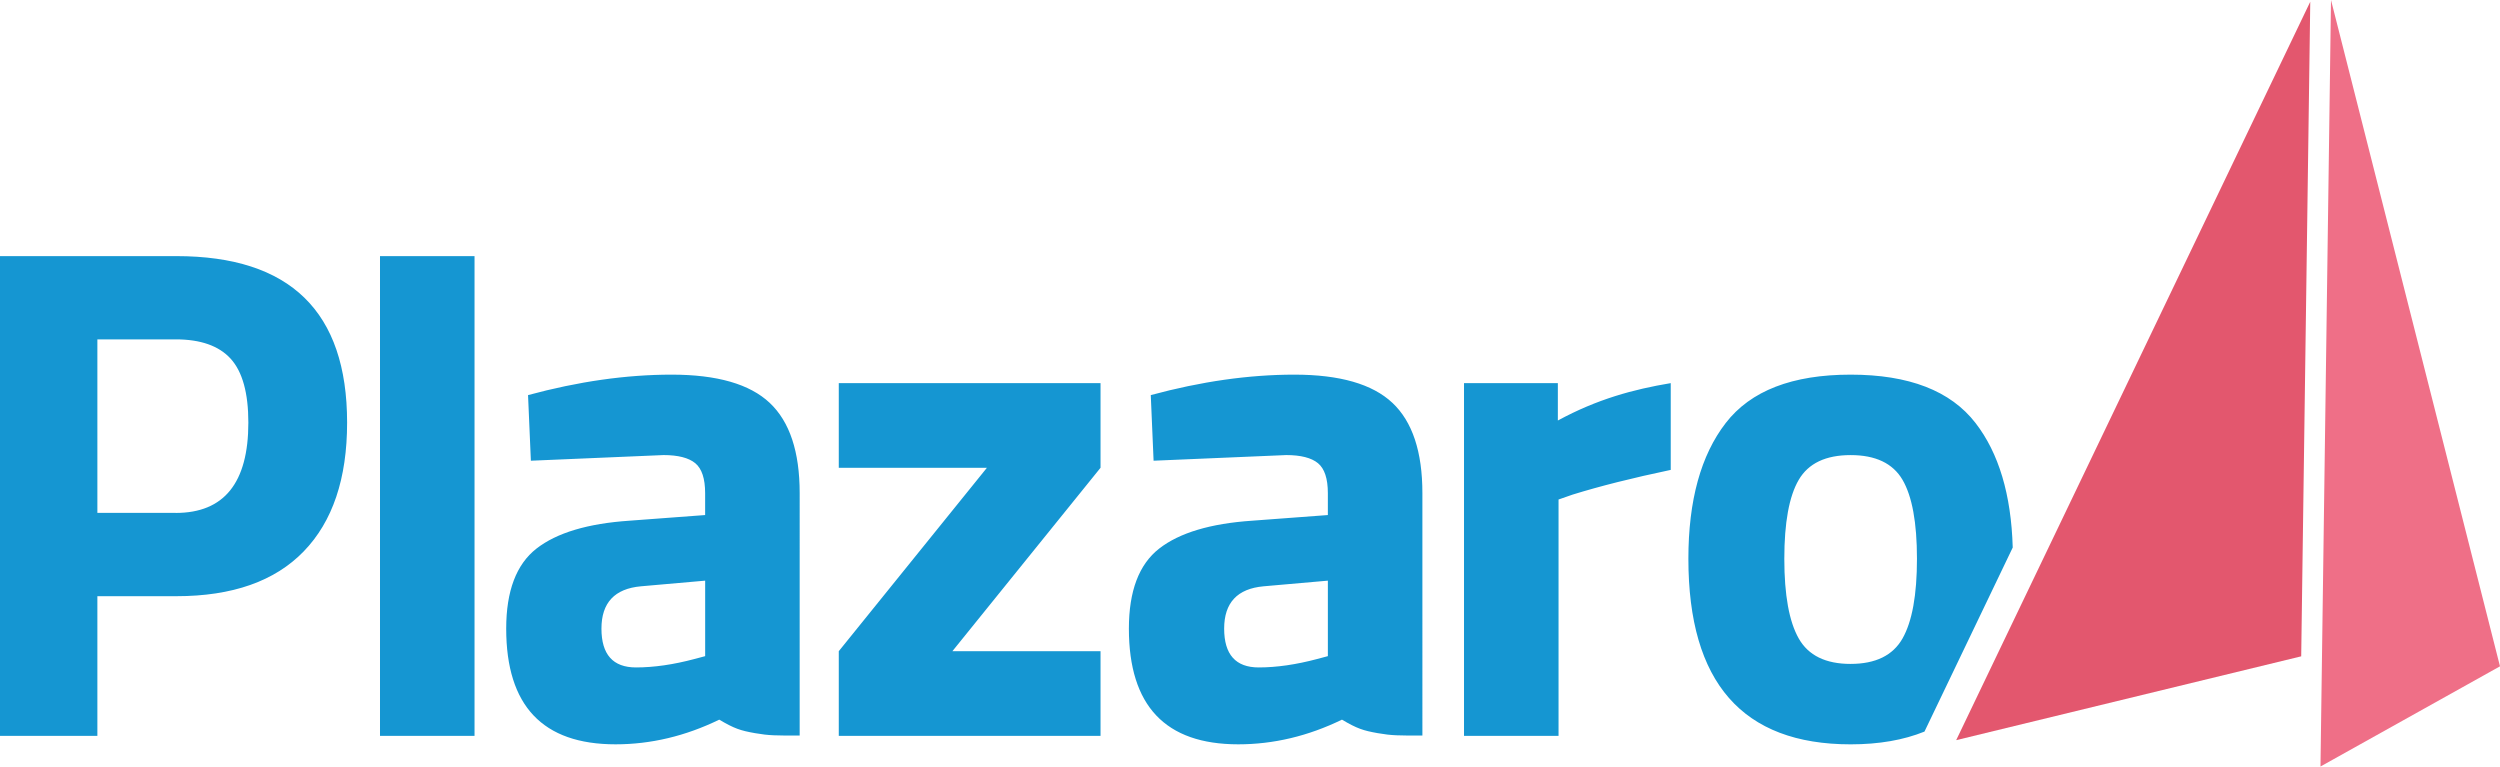
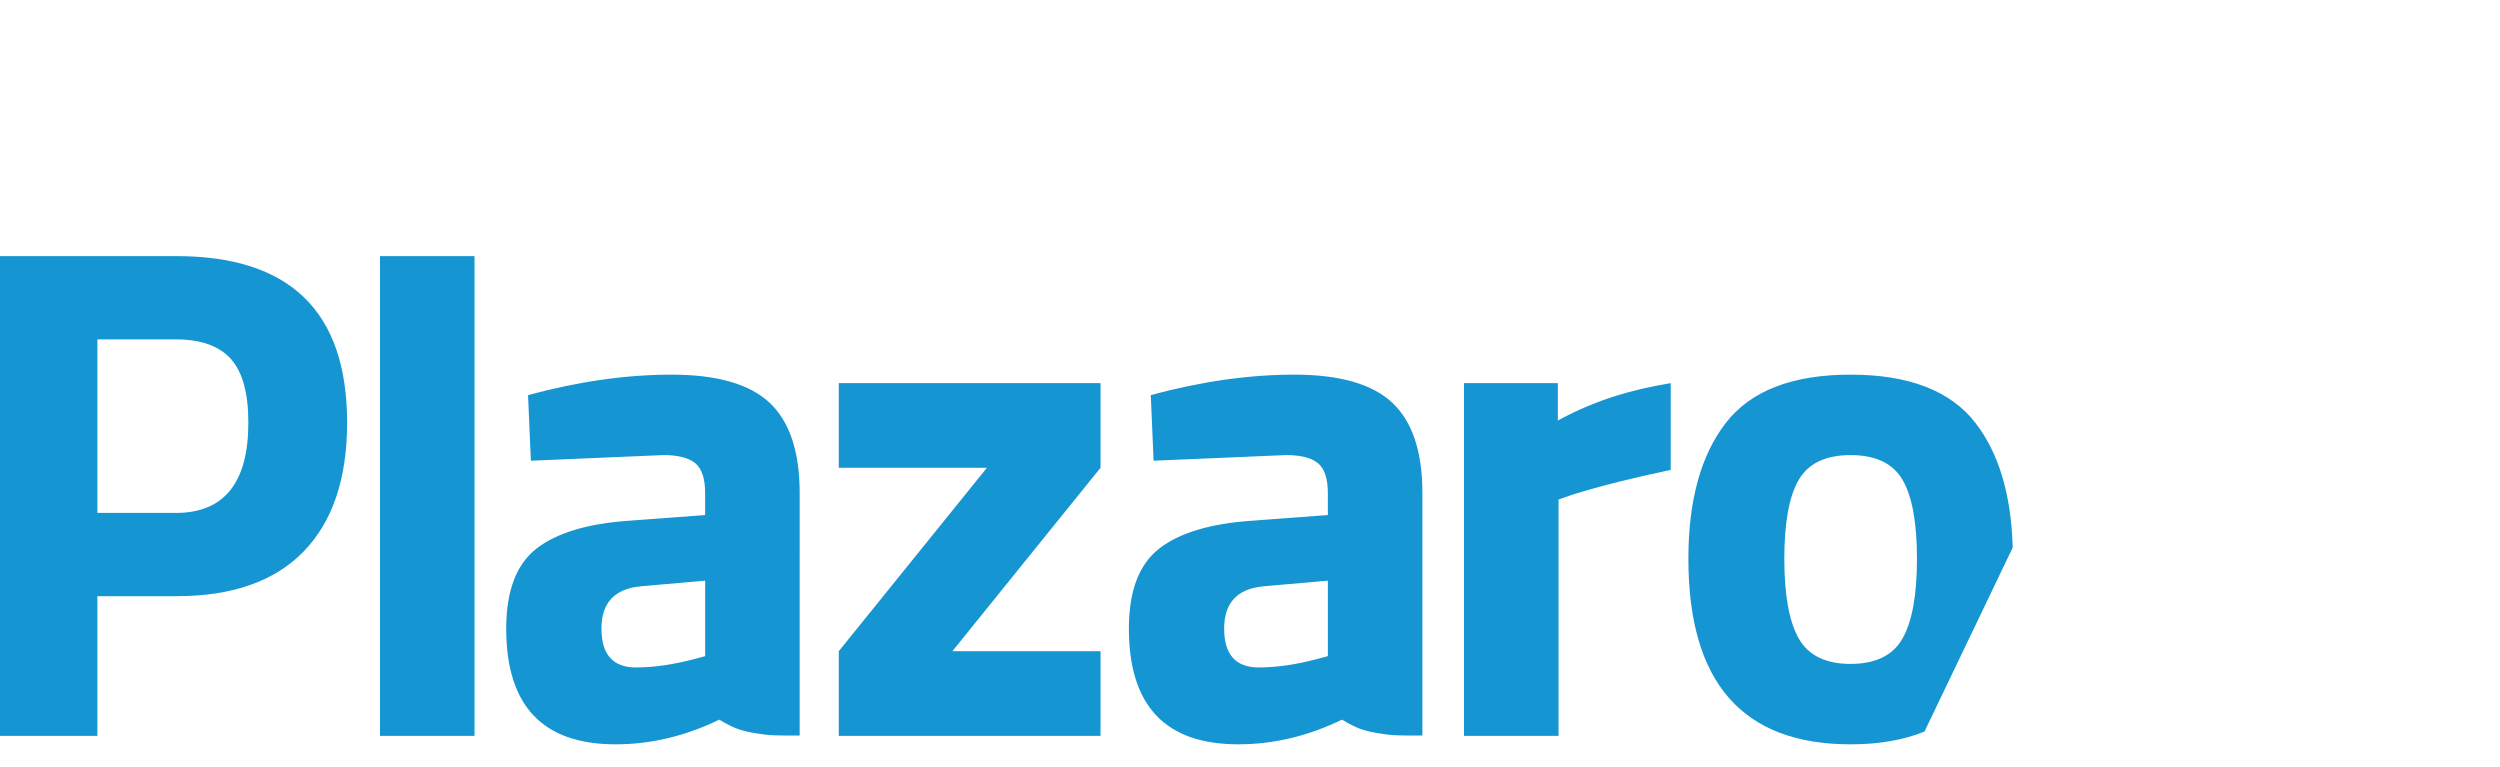
<svg xmlns="http://www.w3.org/2000/svg" width="197.943" height="60.69" viewBox="0 0 197.943 60.69">
-   <path fill-rule="evenodd" clip-rule="evenodd" fill="#EF6F87" d="M184.562 0l13.38 52.757-14.213 7.933z" />
-   <path fill-rule="evenodd" clip-rule="evenodd" fill="#E3576E" d="M182.92.137l-28.035 58.467 27.318-6.638z" />
  <path fill="#1596D2" d="M13.965 20.28H0v37.985h7.71v-11.06h6.255c4.43 0 7.793-1.183 10.083-3.548s3.435-5.763 3.435-10.195c0-8.788-4.506-13.183-13.518-13.183zM13.91 40.61h-6.2V26.87h6.2c1.973 0 3.426.512 4.357 1.536.93 1.025 1.397 2.71 1.397 5.055 0 4.77-1.92 7.152-5.754 7.152zM30.087 20.28h7.485v37.985h-7.485zM66.412 37.037v-6.703h20.725v6.703L75.407 51.56h11.73v6.705H66.412V51.56l11.73-14.523zM110.248 31.898c-1.583-1.49-4.17-2.235-7.765-2.235-3.594 0-7.383.54-11.368 1.62l.223 5.195 10.502-.447c1.154 0 1.992.216 2.514.643.52.43.782 1.22.782 2.374v1.732l-5.977.446c-3.316.223-5.774.96-7.375 2.207-1.602 1.248-2.402 3.36-2.402 6.34 0 6.108 2.886 9.16 8.658 9.16 2.794 0 5.53-.65 8.213-1.954 1.197.71 1.687.867 2.835 1.07 1.114.196 1.634.19 3.533.19V39.047c.002-3.276-.79-5.66-2.372-7.15zm-5.112 20.054l-.838.224c-1.676.447-3.222.67-4.637.67-1.824 0-2.736-1.024-2.736-3.072s1.042-3.165 3.128-3.352l5.083-.447v5.977zM60.944 31.898c-1.583-1.49-4.17-2.235-7.765-2.235-3.595 0-7.384.54-11.37 1.62l.224 5.195 10.502-.447c1.154 0 1.992.216 2.514.643.52.43.782 1.22.782 2.374v1.732l-5.977.446c-3.315.223-5.773.96-7.374 2.207-1.6 1.248-2.4 3.36-2.4 6.34 0 6.108 2.885 9.16 8.657 9.16 2.793 0 5.53-.65 8.212-1.954 1.196.71 1.686.867 2.834 1.07 1.114.196 1.634.19 3.533.19V39.047c.002-3.276-.79-5.66-2.373-7.15zm-5.11 20.054l-.84.224c-1.675.447-3.22.67-4.636.67-1.825 0-2.737-1.024-2.737-3.072s1.043-3.165 3.13-3.352l5.082-.447v5.977zM115.916 58.265v-27.93h7.43v2.96c3.123-1.694 5.966-2.462 8.938-2.96v6.87c-3.016.634-5.605 1.285-7.765 1.955l-1.118.39v18.715h-7.486zM159.362 43.347c-.12-4.187-1.104-7.474-2.947-9.857-1.974-2.55-5.27-3.827-9.887-3.827-4.618 0-7.914 1.276-9.887 3.827-1.973 2.55-2.96 6.136-2.96 10.753 0 9.795 4.282 14.692 12.848 14.692 2.243 0 4.19-.34 5.845-1.01l6.99-14.578zm-12.835 9.22c-1.974 0-3.343-.67-4.106-2.01-.763-1.342-1.144-3.445-1.144-6.313 0-2.867.38-4.952 1.145-6.256.764-1.303 2.132-1.955 4.107-1.955 1.973 0 3.342.652 4.106 1.955.763 1.304 1.145 3.39 1.145 6.256 0 2.868-.382 4.972-1.145 6.312-.764 1.34-2.132 2.01-4.106 2.01z" />
</svg>